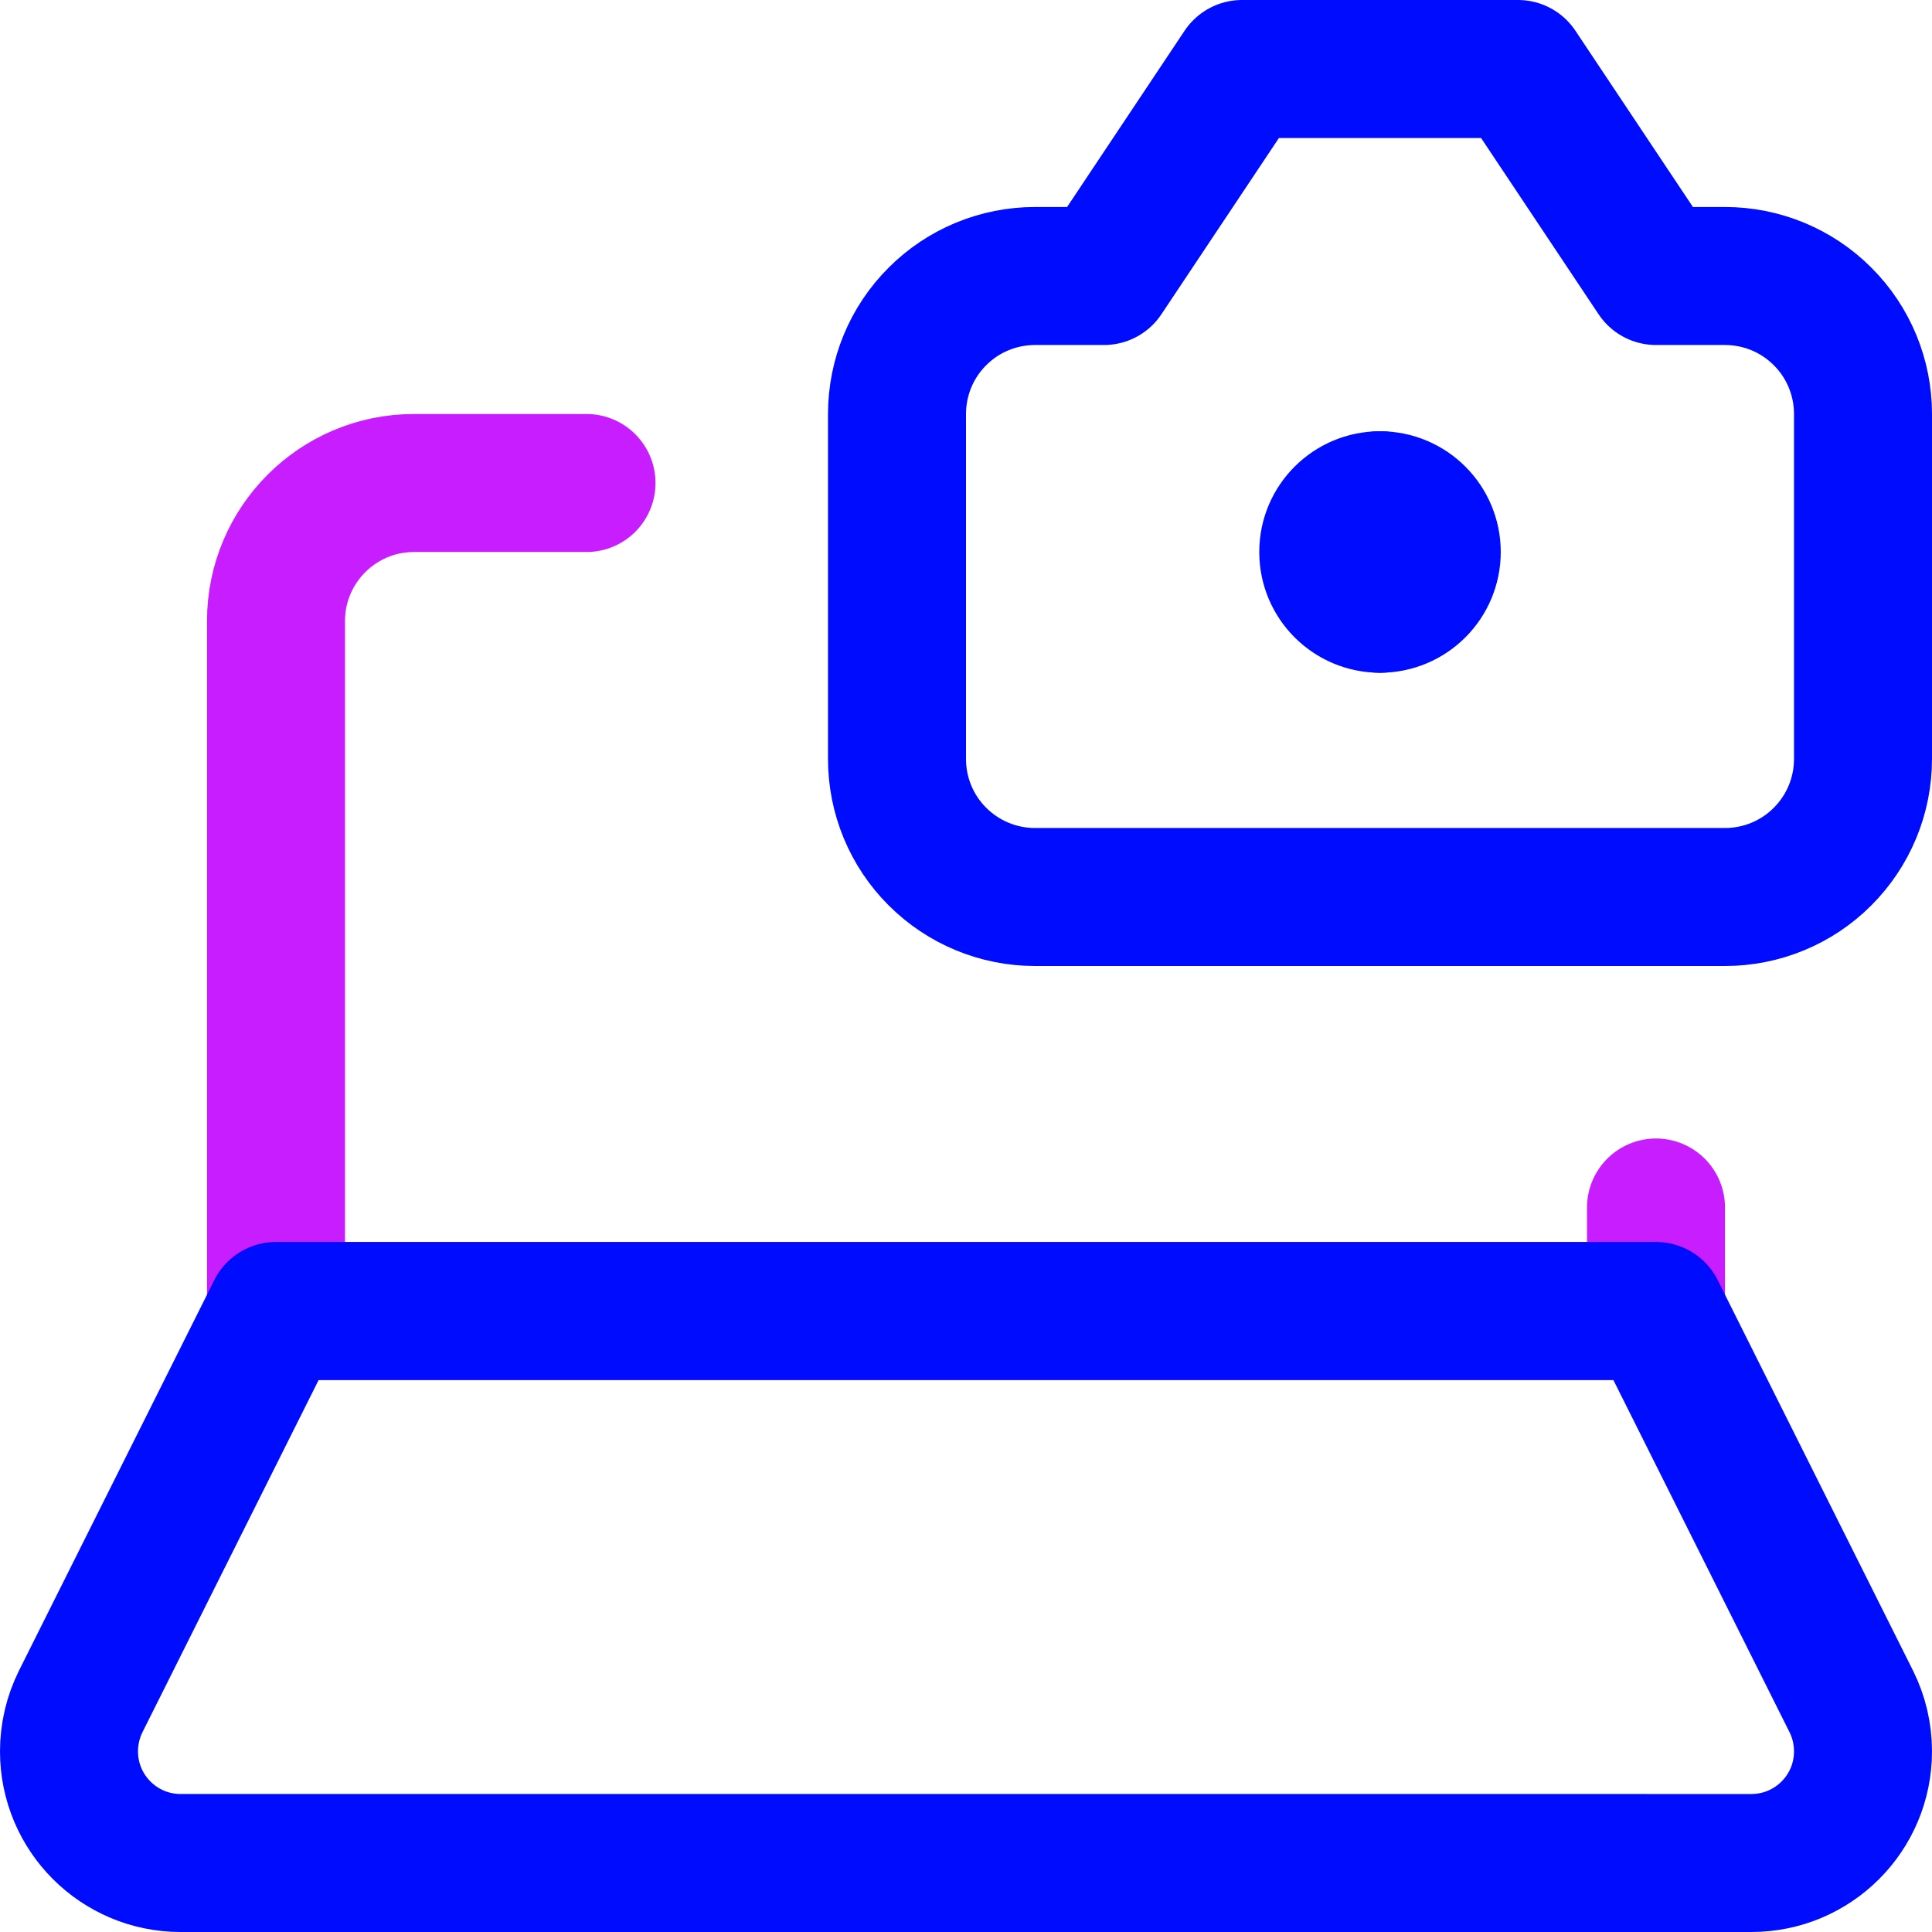
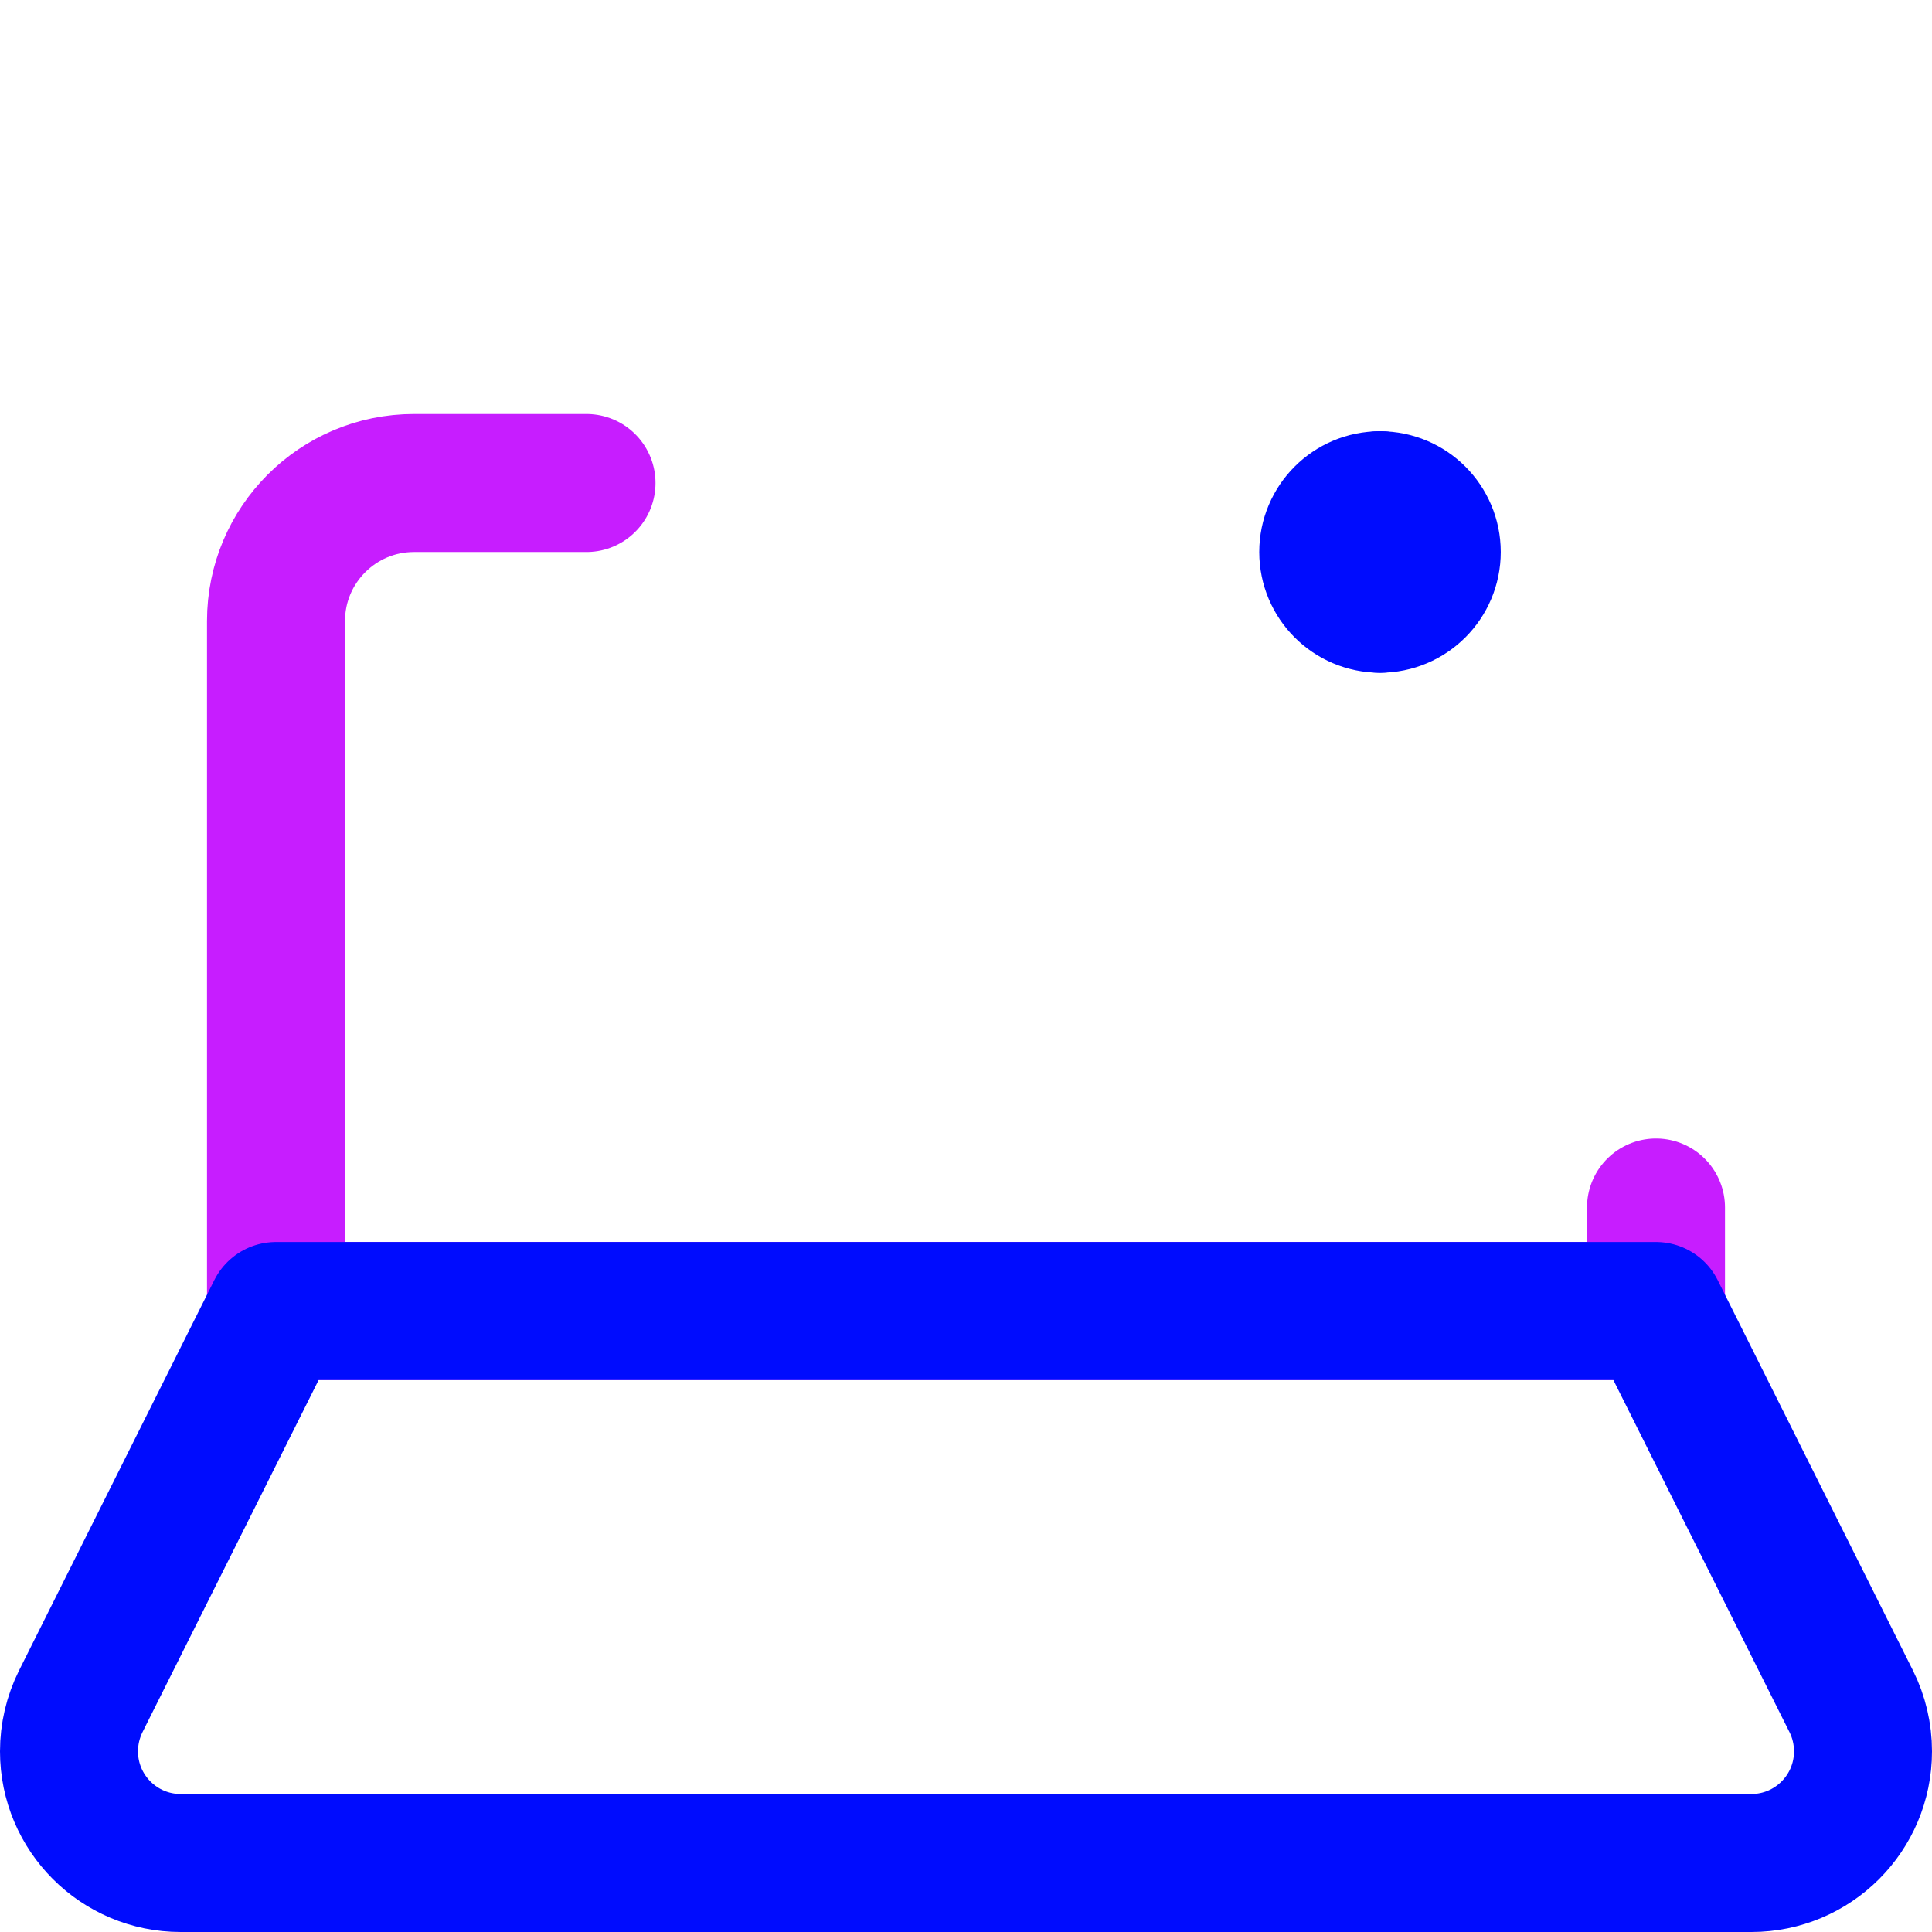
<svg xmlns="http://www.w3.org/2000/svg" fill="none" viewBox="0 0 14 14" id="Laptop-Camera--Streamline-Core-Neon">
  <desc>
    Laptop Camera Streamline Icon: https://streamlinehq.com
  </desc>
  <g id="laptop-camera--photos-photo-picture-photography-camera-pictures-laptop-computer">
    <path id="Vector 3947" stroke="#c71dff" stroke-linecap="round" stroke-linejoin="round" d="M12 8.75v0.75H2v-5c0 -0.552 0.448 -1 1 -1h1.25" stroke-width="1" />
-     <path id="Vector" stroke="#000cfe" stroke-linecap="round" stroke-linejoin="round" d="M13.5 3c0 -0.265 -0.105 -0.52 -0.293 -0.707C13.02 2.105 12.765 2 12.5 2H12L11 0.5H9L8 2h-0.5c-0.265 0 -0.52 0.105 -0.707 0.293C6.605 2.48 6.5 2.735 6.5 3v2.5c0 0.265 0.105 0.52 0.293 0.707 0.188 0.188 0.442 0.293 0.707 0.293h5c0.265 0 0.52 -0.105 0.707 -0.293 0.188 -0.188 0.293 -0.442 0.293 -0.707V3Z" stroke-width="1" />
    <g id="Group 4489">
      <path id="Ellipse 1" stroke="#000cfe" stroke-linecap="round" stroke-linejoin="round" d="M10 4.375c-0.207 0 -0.375 -0.168 -0.375 -0.375s0.168 -0.375 0.375 -0.375" stroke-width="1" />
      <path id="Ellipse 2" stroke="#000cfe" stroke-linecap="round" stroke-linejoin="round" d="M10 4.375c0.207 0 0.375 -0.168 0.375 -0.375s-0.168 -0.375 -0.375 -0.375" stroke-width="1" />
    </g>
    <path id="Vector 3945" stroke="#000cfe" stroke-linecap="round" stroke-linejoin="round" d="M0.585 12.329 2 9.5h10l1.415 2.829c0.056 0.112 0.085 0.236 0.085 0.362 0 0.447 -0.362 0.809 -0.809 0.809H1.309C0.862 13.5 0.5 13.138 0.5 12.691c0 -0.126 0.029 -0.249 0.085 -0.362Z" stroke-width="1" />
  </g>
</svg>